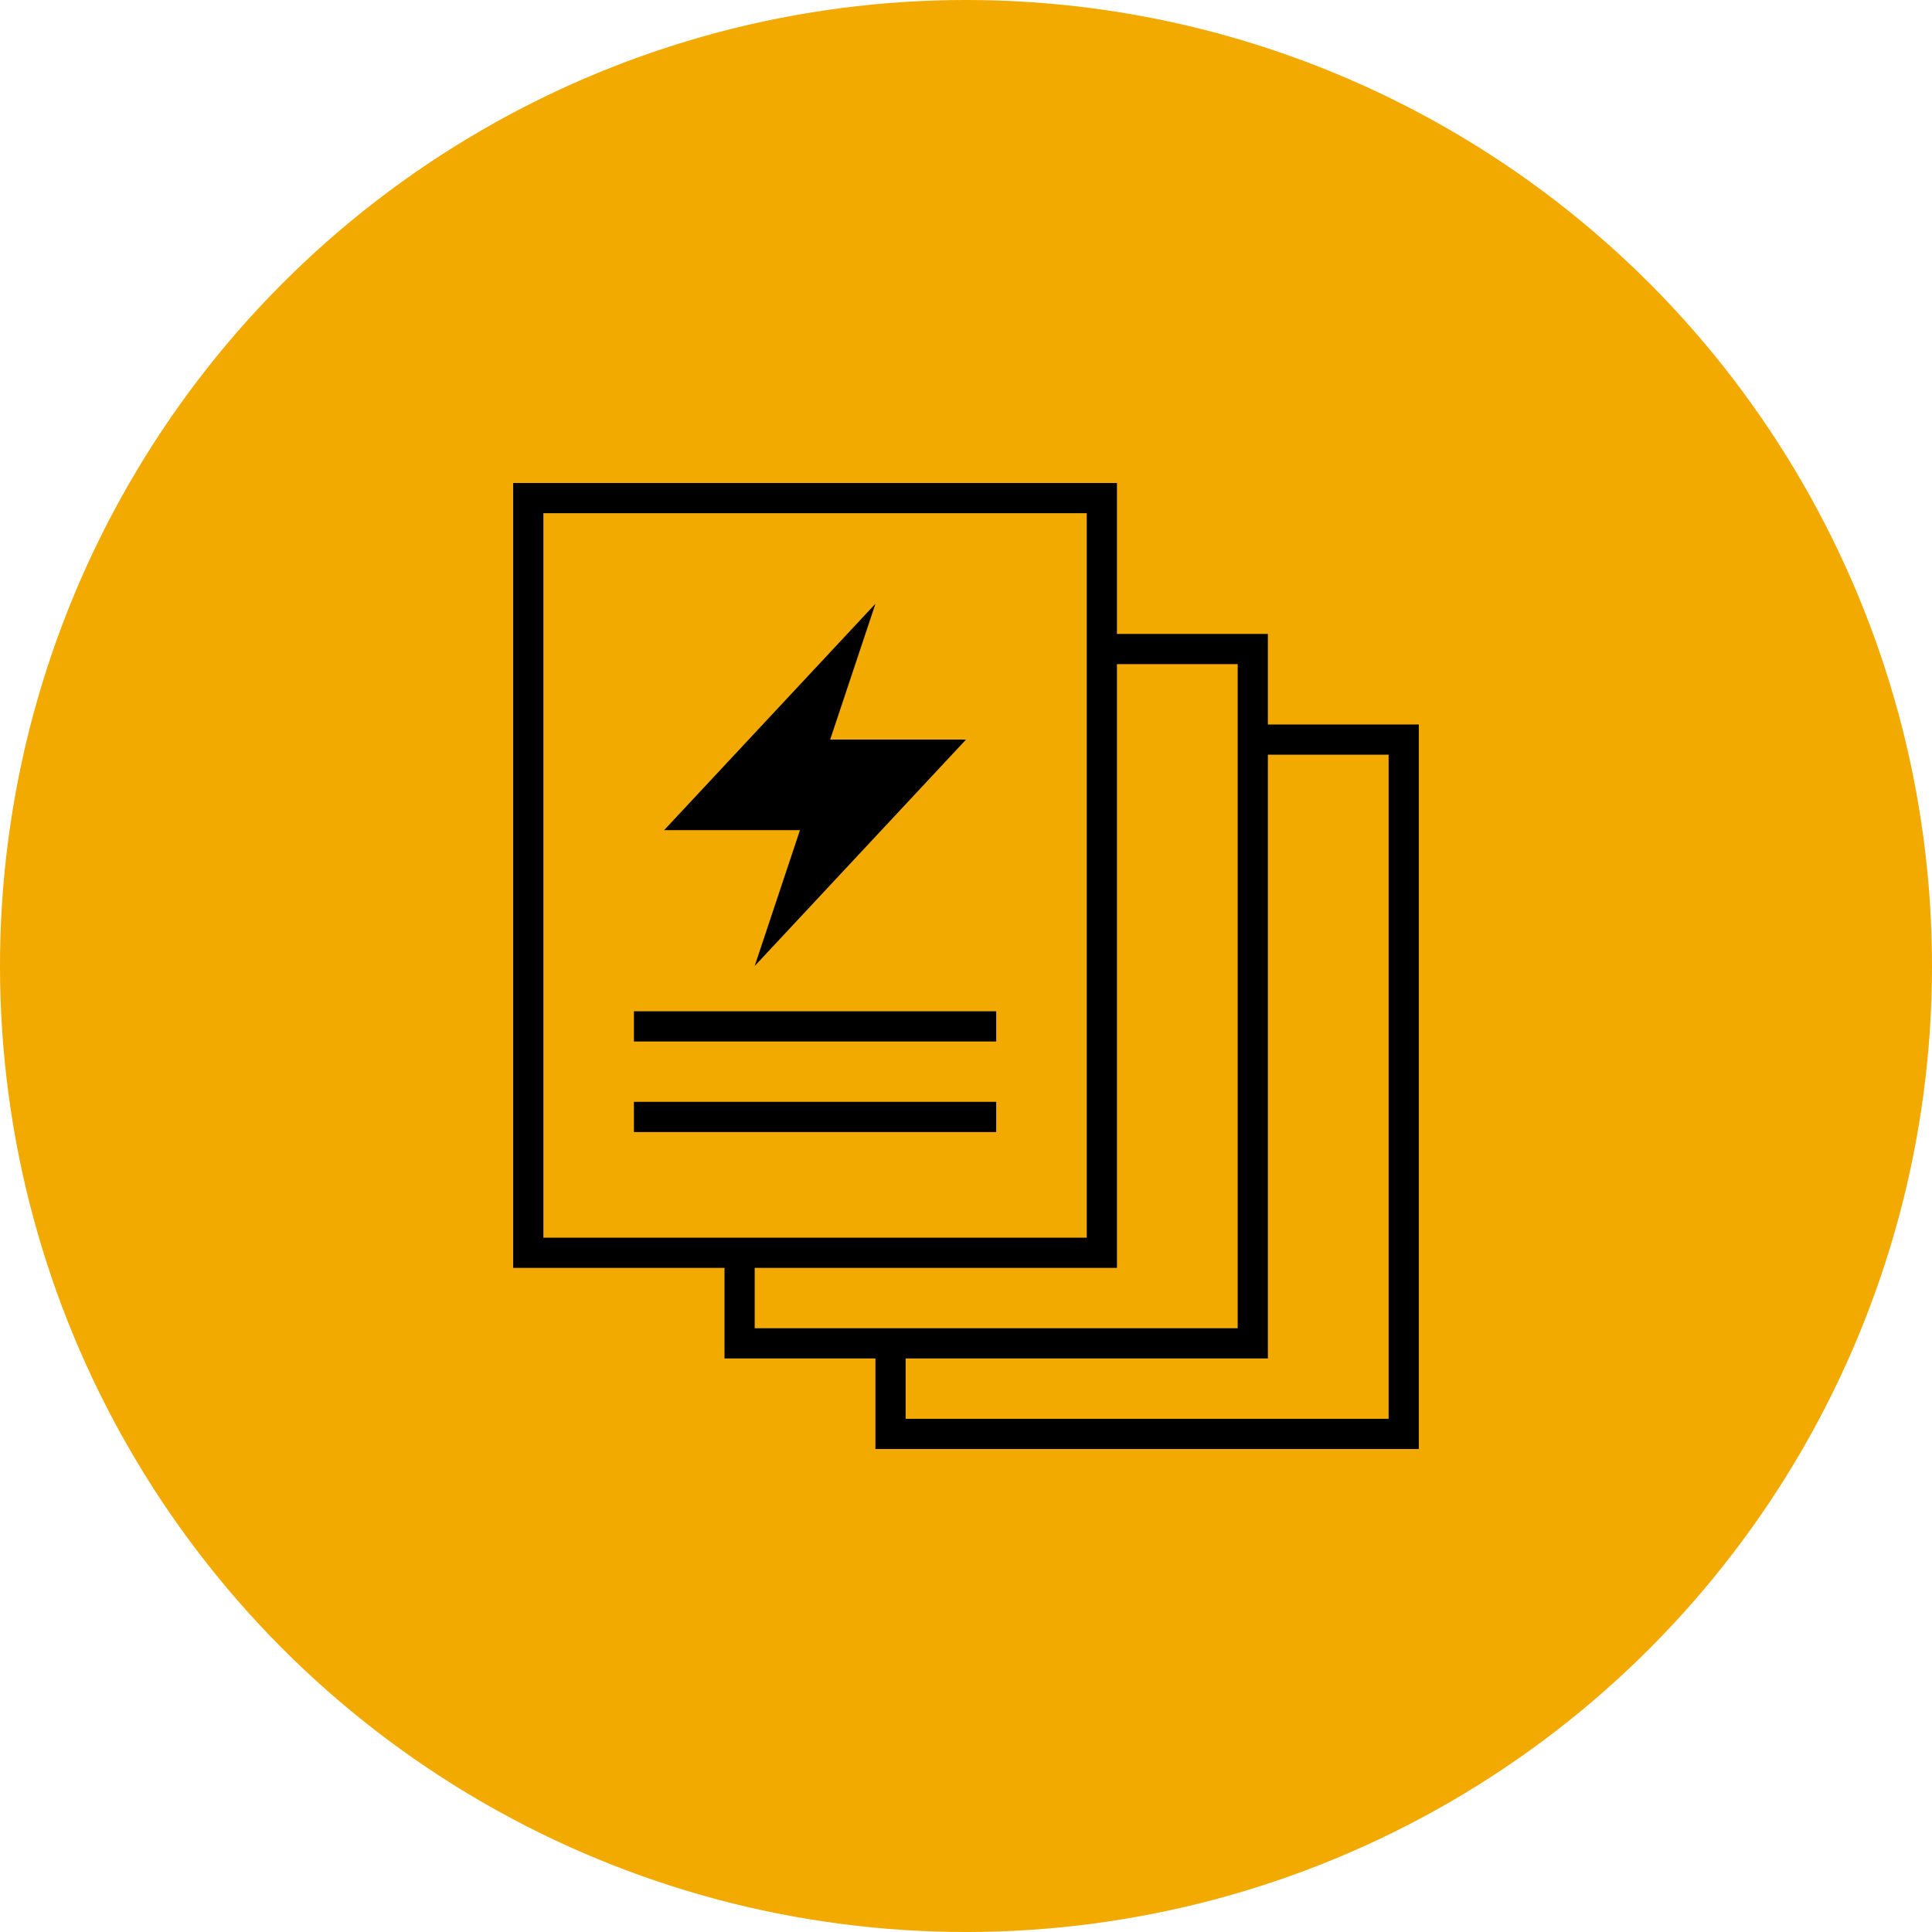
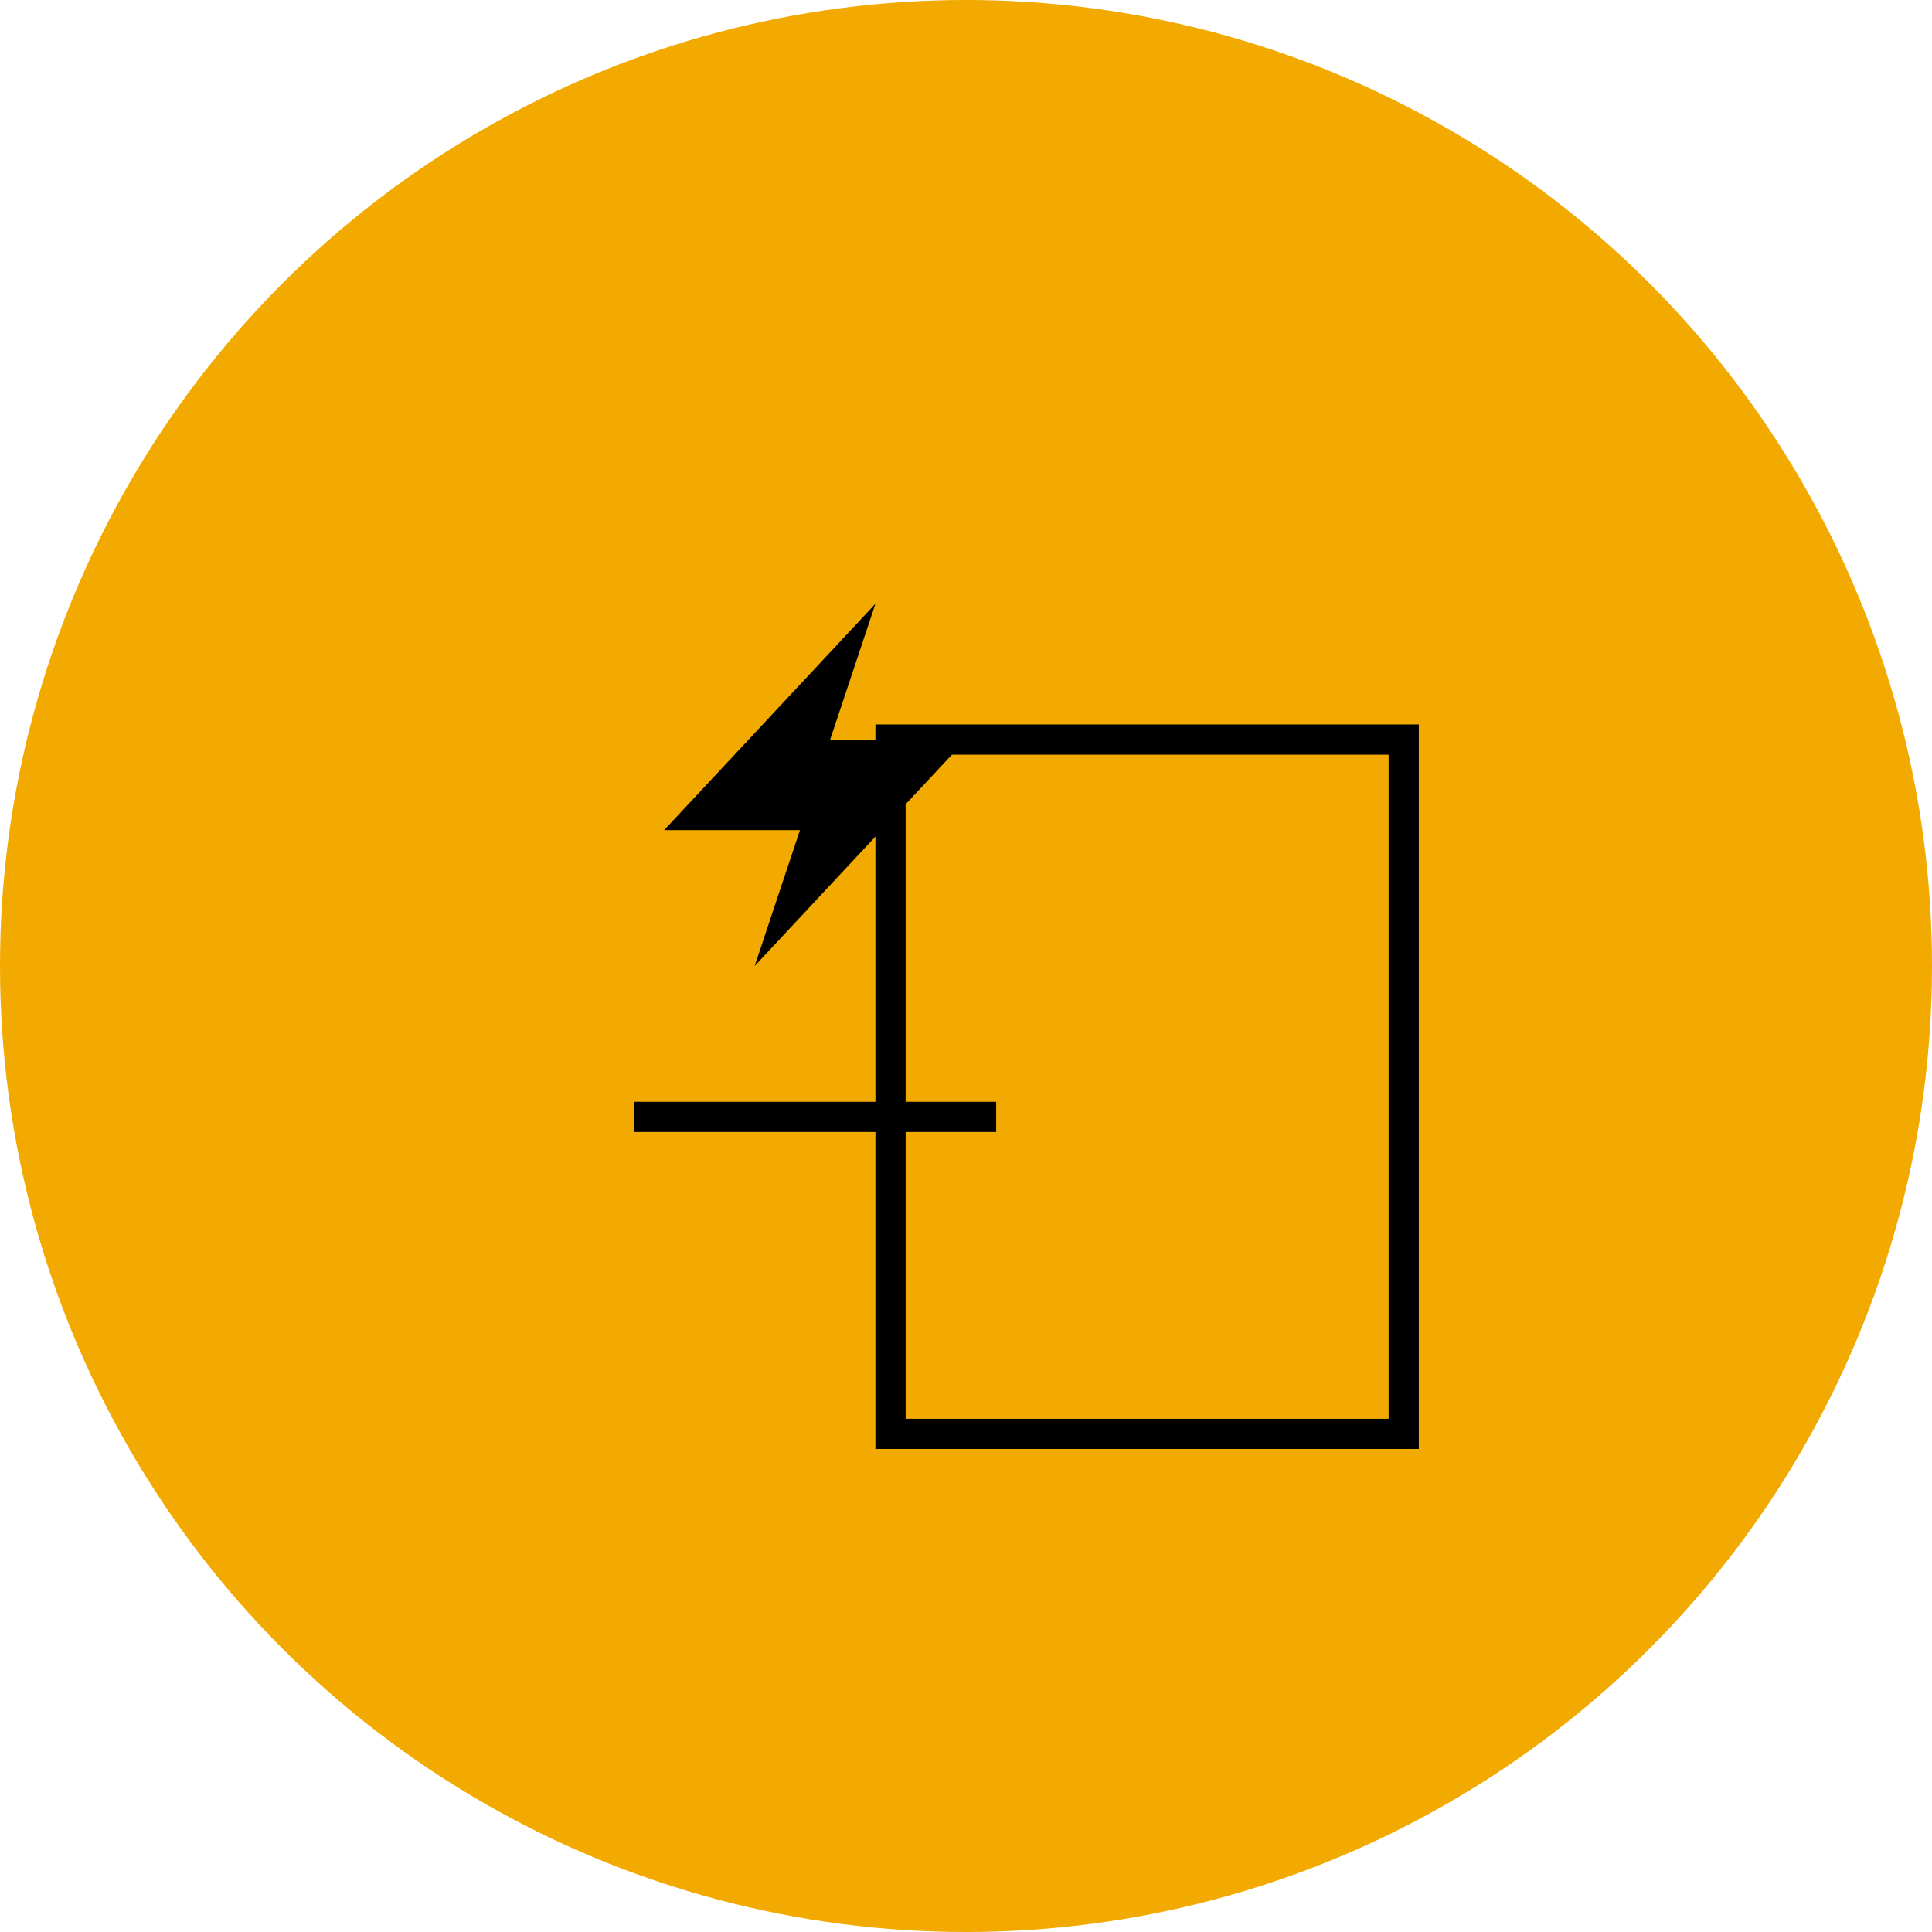
<svg xmlns="http://www.w3.org/2000/svg" width="128px" height="128px" viewBox="0 0 128 128" version="1.1">
  <title>icon-elavtal-128.svg</title>
  <g id="icon-elavtal-128.svg" stroke="none" stroke-width="1" fill="none" fill-rule="evenodd">
    <circle id="Oval-orange" fill="#F2A900" cx="64" cy="64" r="64" />
    <g id="avtal" transform="translate(34, 32)">
      <g id="Group" fill="#F2A900" stroke="#000000" stroke-width="2">
        <rect id="rectangle1" x="25" y="17" width="34" height="46" />
-         <rect id="rectangle2" x="15" y="11" width="34" height="46" />
-         <rect id="rectangle3" x="1" y="1" width="38" height="50" />
      </g>
      <polygon id="power" fill="#000000" fill-rule="nonzero" points="16 32 19 23 10 23 24 8 21 17 30 17" />
-       <line x1="8" y1="36" x2="32" y2="36" id="Path1" stroke="#000000" stroke-width="2" />
      <line x1="8" y1="42" x2="32" y2="42" id="Path2" stroke="#000000" stroke-width="2" />
    </g>
  </g>
</svg>